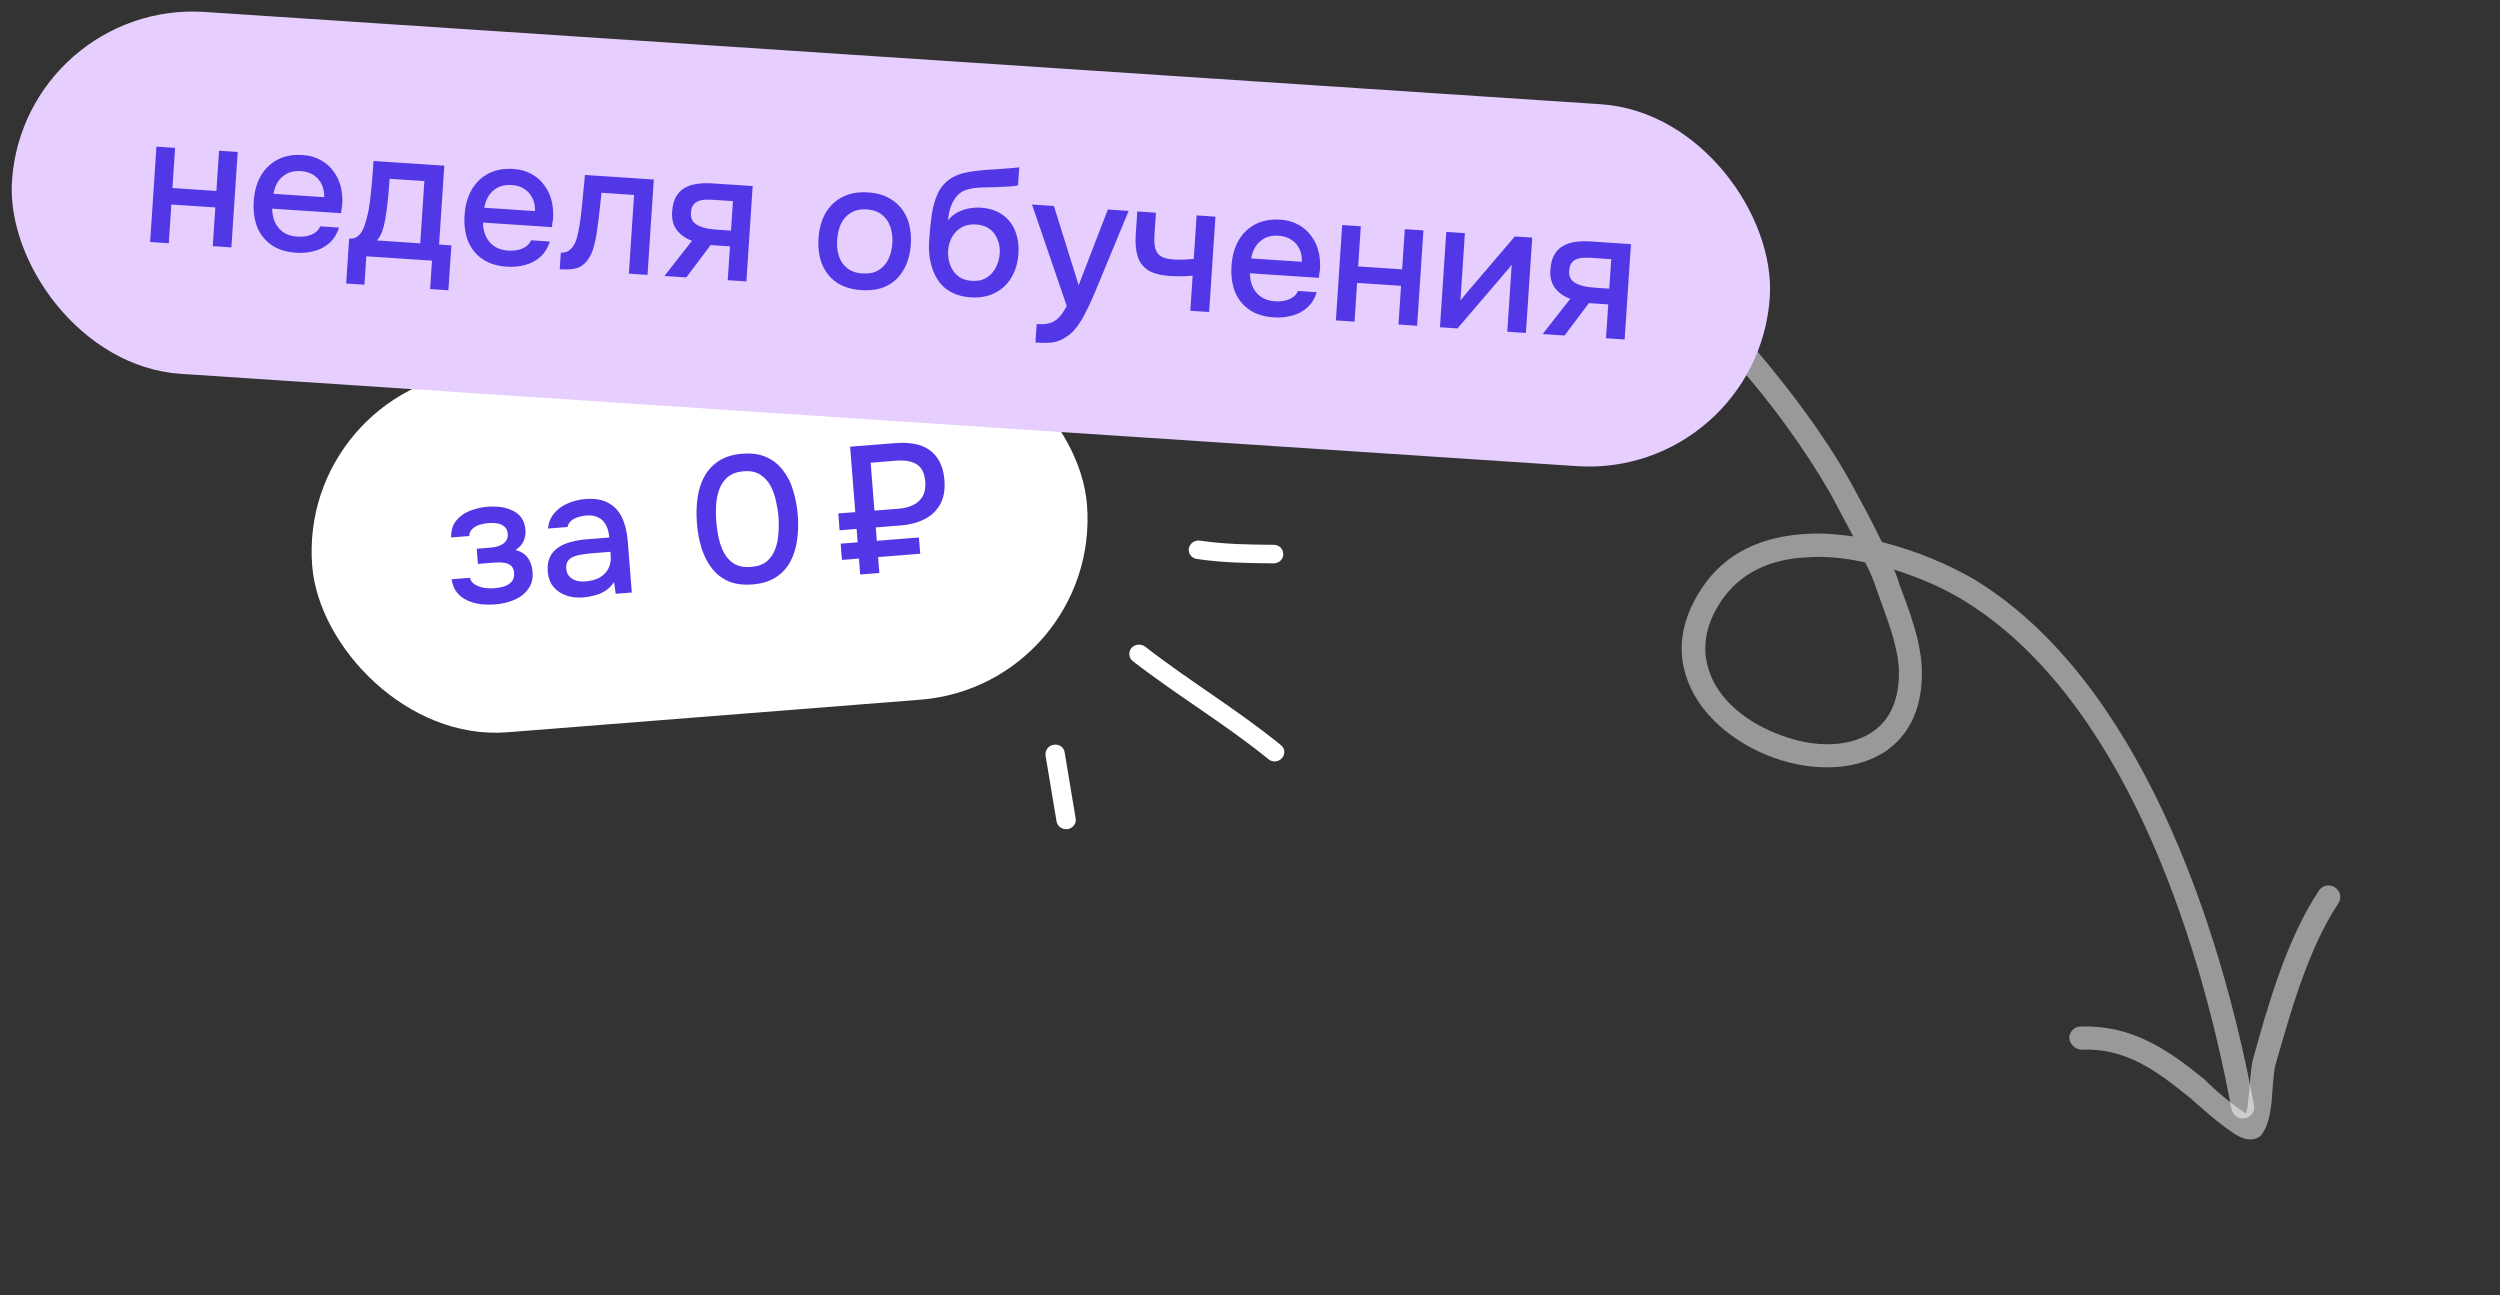
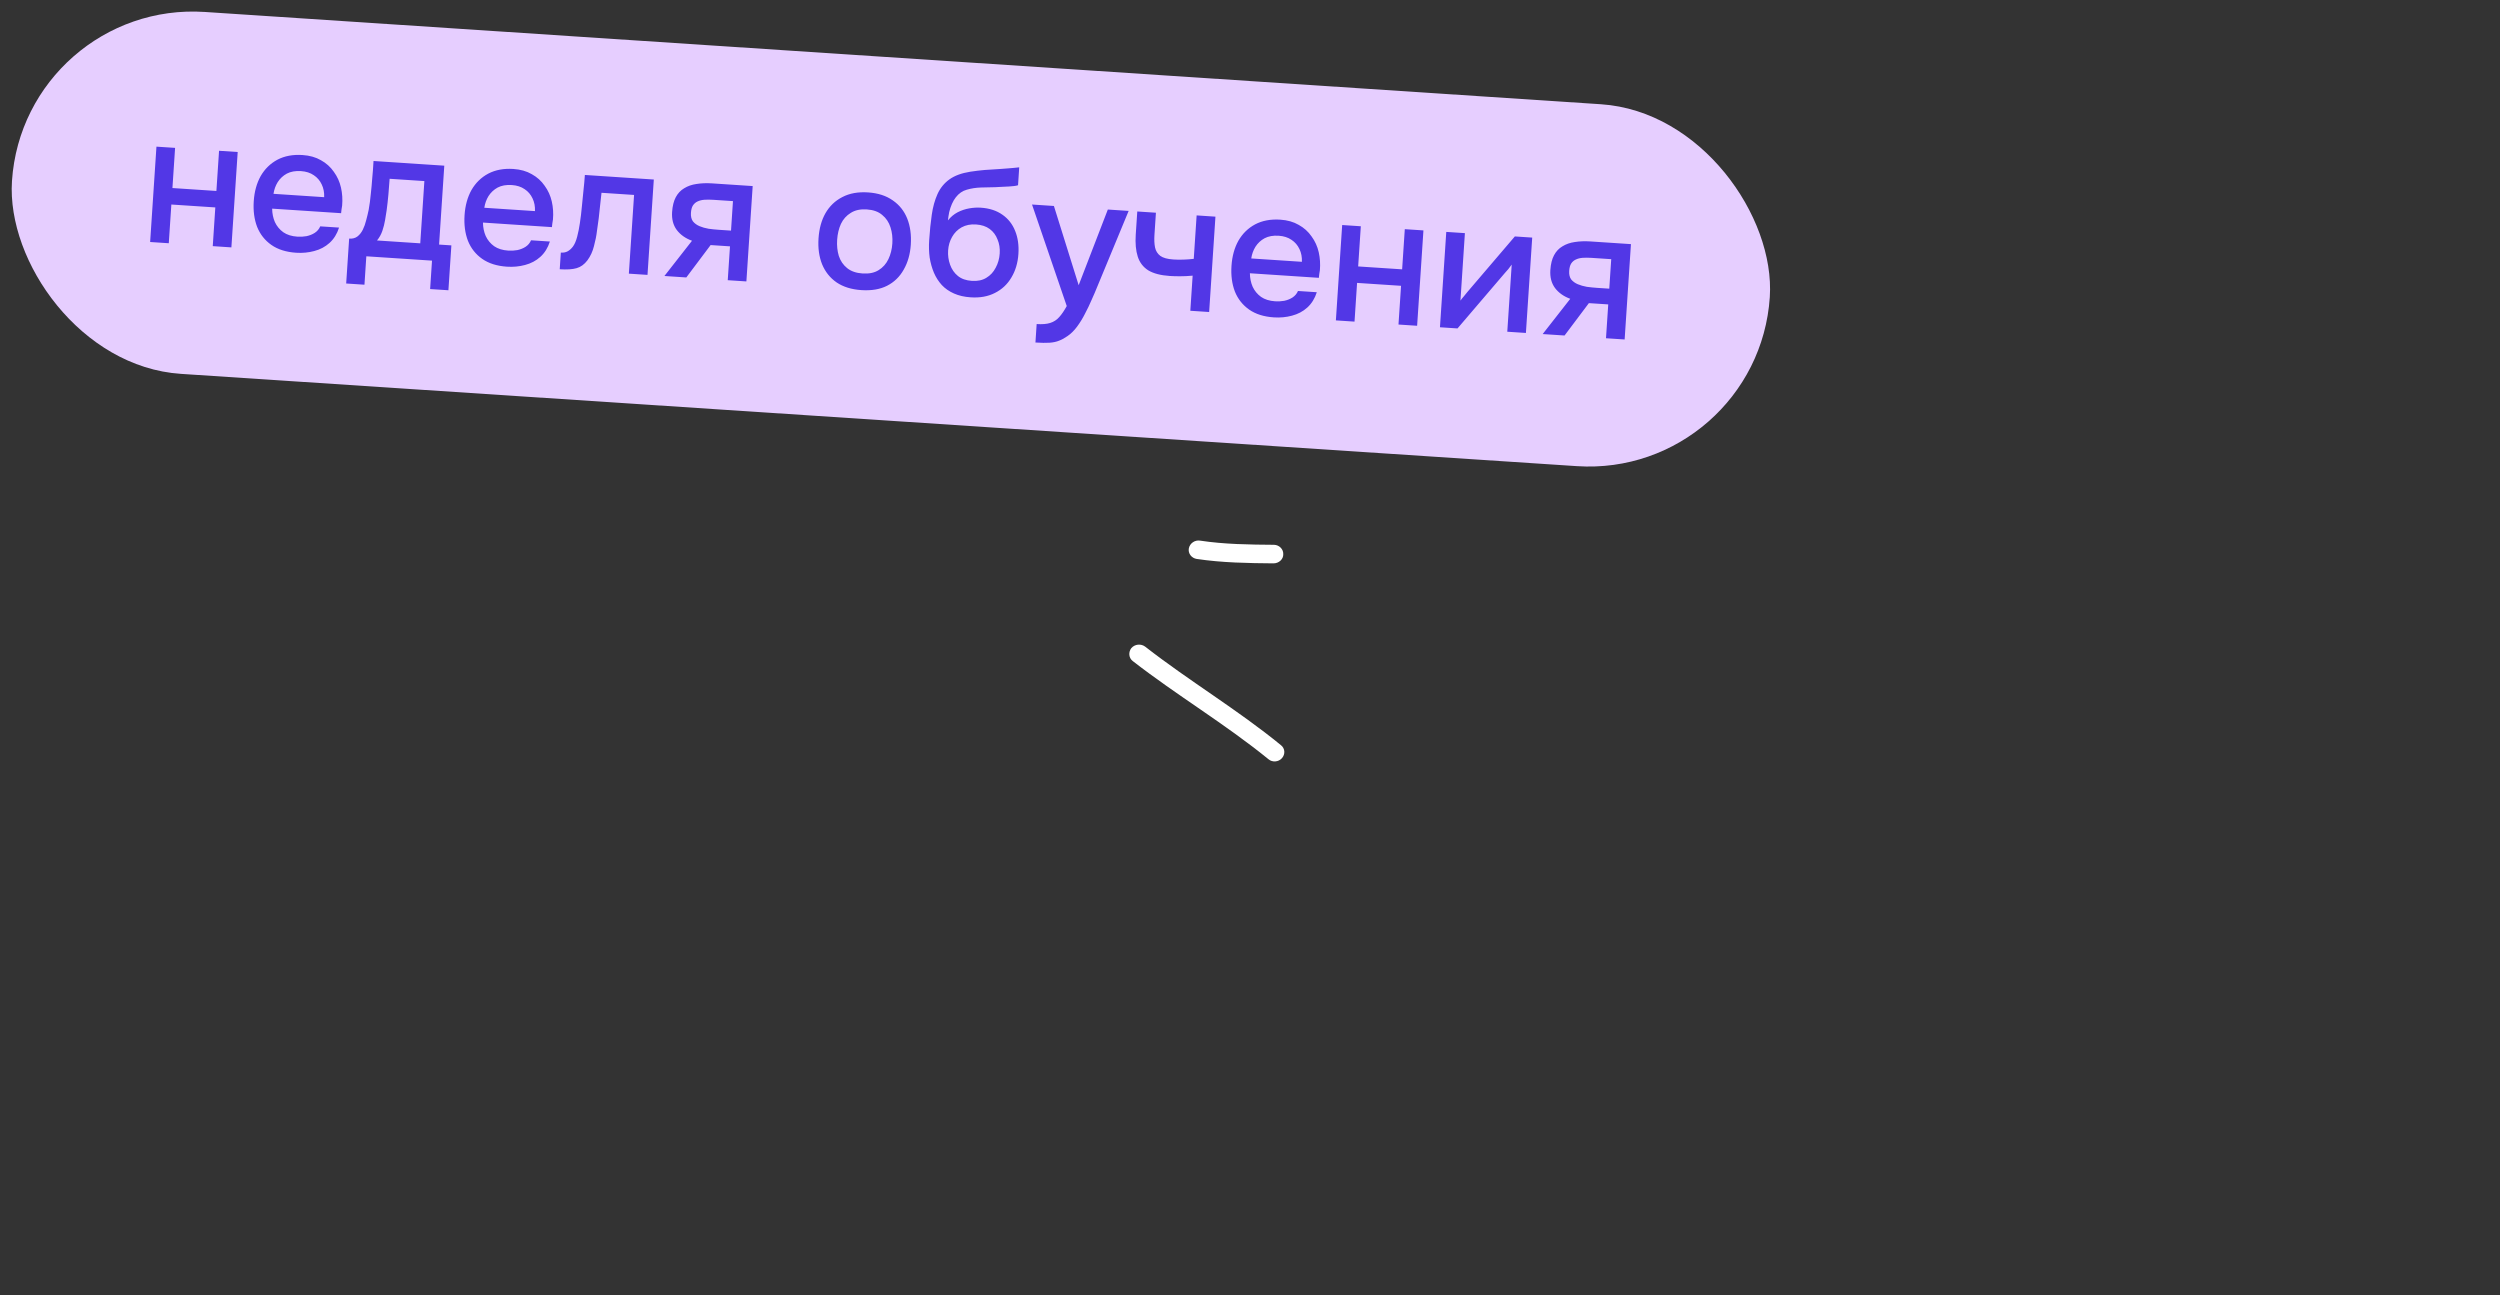
<svg xmlns="http://www.w3.org/2000/svg" width="193" height="100" viewBox="0 0 193 100" fill="none">
  <rect x="0" y="0" width="193" height="100" fill="#333333" stroke="none" />
  <g clip-path="url(#clip0_14801_489)">
-     <path fill-rule="evenodd" clip-rule="evenodd" d="M146.206 43.966C146.387 44.314 146.509 44.707 146.63 45.099C147.391 47.135 148.307 49.488 148.369 51.708C148.428 54.638 147.426 56.578 145.852 57.792C143.635 59.5 140.093 59.644 136.942 58.5C133.807 57.376 131.04 55.055 130.145 52.135C129.515 50.146 129.757 47.835 131.393 45.391C133.231 42.608 136.133 41.413 139.357 41.222C140.596 41.129 141.806 41.237 143.068 41.411C142.494 40.325 141.912 39.23 141.32 38.122C139.276 34.575 136.756 31.14 134.055 28.069C130.539 23.963 126.473 20.588 121.763 17.942C121.362 17.671 121.209 17.119 121.438 16.697C121.668 16.275 122.209 16.129 122.668 16.354C127.557 19.108 131.806 22.597 135.454 26.87C138.171 30.08 140.824 33.567 142.884 37.251C143.721 38.79 144.539 40.303 145.287 41.848C147.978 42.526 150.531 43.625 152.452 44.755C165.1 52.479 171.417 71.322 174.005 85.312C174.104 85.795 173.803 86.246 173.311 86.336C172.82 86.426 172.366 86.088 172.267 85.605C169.756 72.069 163.773 53.768 151.517 46.304C150.076 45.426 148.2 44.593 146.206 43.966ZM143.994 43.419C144.37 44.134 144.685 44.89 144.94 45.69C145.594 47.59 146.511 49.706 146.596 51.718C146.648 53.924 145.957 55.428 144.792 56.328C142.926 57.767 140.085 57.73 137.559 56.786C134.961 55.867 132.585 54.042 131.882 51.603C131.408 50.05 131.619 48.295 132.86 46.42C134.409 44.102 136.848 43.154 139.467 43.028C140.974 42.918 142.509 43.081 143.994 43.419Z" fill="white" fill-opacity="0.5" />
    <path fill-rule="evenodd" clip-rule="evenodd" d="M173.397 85.966C173.524 85.532 173.571 84.997 173.617 84.461C173.728 83.413 173.754 82.374 173.956 81.679C175.126 77.453 176.582 72.401 179.036 68.735C179.288 68.341 179.854 68.227 180.264 68.508C180.673 68.789 180.815 69.326 180.505 69.766C178.19 73.252 176.848 78.092 175.671 82.19C175.49 82.912 175.451 84.171 175.351 85.234C175.236 86.159 175.039 86.98 174.636 87.539C174.43 87.872 173.818 88.165 172.954 87.783C171.758 87.218 169.318 84.954 169.064 84.75C166.49 82.674 164.156 80.901 160.699 81.034C160.228 81.032 159.82 80.633 159.744 80.18C159.726 79.681 160.134 79.246 160.605 79.249C164.528 79.112 167.304 80.97 170.214 83.355C170.36 83.539 171.807 84.9 172.999 85.7C173.148 85.77 173.249 85.897 173.397 85.966Z" fill="white" fill-opacity="0.5" />
  </g>
-   <rect x="23" y="29.719" width="60" height="28" rx="14" transform="rotate(-4.51 23 29.719)" fill="white" />
-   <path d="M38.251 46.656C37.879 46.685 37.509 46.682 37.141 46.645C36.772 46.599 36.423 46.505 36.093 46.363C35.773 46.219 35.504 46.016 35.287 45.752C35.069 45.489 34.93 45.144 34.868 44.718L36.278 44.607C36.333 44.836 36.469 45.013 36.685 45.136C36.901 45.26 37.141 45.344 37.407 45.388C37.672 45.424 37.916 45.432 38.139 45.415C38.381 45.396 38.626 45.353 38.873 45.287C39.12 45.211 39.321 45.092 39.477 44.93C39.642 44.758 39.712 44.528 39.69 44.239C39.669 43.979 39.588 43.788 39.448 43.669C39.307 43.549 39.128 43.474 38.911 43.444C38.693 43.414 38.454 43.41 38.193 43.431L36.895 43.533L36.803 42.361L37.85 42.278C38.026 42.264 38.197 42.236 38.363 42.195C38.527 42.145 38.672 42.082 38.797 42.007C38.931 41.921 39.035 41.815 39.109 41.687C39.182 41.55 39.212 41.384 39.196 41.189C39.178 40.956 39.094 40.78 38.944 40.661C38.803 40.532 38.623 40.447 38.404 40.408C38.186 40.37 37.965 40.359 37.742 40.377C37.518 40.394 37.292 40.435 37.063 40.5C36.834 40.565 36.641 40.669 36.484 40.813C36.327 40.956 36.239 41.146 36.22 41.381L34.824 41.491C34.819 40.949 34.953 40.512 35.227 40.182C35.509 39.841 35.868 39.588 36.304 39.423C36.741 39.257 37.182 39.157 37.629 39.121C37.964 39.095 38.297 39.102 38.627 39.141C38.958 39.181 39.265 39.269 39.547 39.406C39.838 39.532 40.073 39.72 40.251 39.968C40.43 40.216 40.535 40.531 40.565 40.912C40.59 41.229 40.538 41.523 40.41 41.795C40.29 42.057 40.083 42.28 39.788 42.462C40.237 42.576 40.562 42.785 40.764 43.087C40.965 43.38 41.082 43.736 41.115 44.155C41.148 44.564 41.087 44.92 40.933 45.223C40.778 45.516 40.564 45.767 40.29 45.975C40.015 46.175 39.7 46.331 39.344 46.443C38.987 46.556 38.623 46.627 38.251 46.656ZM45.028 46.121C44.702 46.147 44.382 46.13 44.069 46.071C43.754 46.002 43.469 45.889 43.213 45.731C42.957 45.564 42.743 45.351 42.573 45.093C42.411 44.825 42.316 44.505 42.287 44.133C42.251 43.686 42.306 43.312 42.451 43.01C42.604 42.699 42.819 42.452 43.095 42.272C43.37 42.081 43.691 41.939 44.058 41.844C44.434 41.74 44.826 41.672 45.236 41.639L47.036 41.497C47.008 41.134 46.927 40.822 46.794 40.561C46.66 40.291 46.466 40.091 46.213 39.961C45.968 39.821 45.65 39.767 45.259 39.798C45.026 39.816 44.805 39.861 44.596 39.934C44.395 39.997 44.224 40.09 44.084 40.213C43.944 40.337 43.853 40.494 43.812 40.684L42.305 40.803C42.333 40.445 42.435 40.133 42.61 39.866C42.785 39.59 43.01 39.357 43.285 39.167C43.56 38.977 43.858 38.831 44.178 38.731C44.506 38.621 44.842 38.553 45.187 38.525C45.894 38.47 46.477 38.564 46.936 38.809C47.405 39.053 47.762 39.427 48.008 39.932C48.254 40.437 48.405 41.047 48.462 41.764L48.775 45.742L47.533 45.84L47.406 44.937C47.213 45.224 46.983 45.452 46.715 45.623C46.457 45.784 46.18 45.899 45.886 45.969C45.593 46.049 45.307 46.099 45.028 46.121ZM45.183 44.887C45.611 44.854 45.978 44.755 46.283 44.59C46.588 44.416 46.813 44.188 46.959 43.905C47.114 43.612 47.176 43.274 47.146 42.893L47.123 42.6L45.811 42.703C45.541 42.724 45.277 42.755 45.018 42.794C44.758 42.824 44.524 42.88 44.315 42.962C44.114 43.034 43.959 43.144 43.849 43.293C43.739 43.442 43.695 43.647 43.715 43.908C43.735 44.159 43.816 44.358 43.959 44.506C44.102 44.654 44.284 44.762 44.504 44.829C44.724 44.886 44.95 44.906 45.183 44.887ZM58.093 45.119C57.386 45.175 56.776 45.096 56.263 44.884C55.749 44.663 55.321 44.336 54.978 43.904C54.634 43.463 54.364 42.946 54.168 42.353C53.98 41.75 53.858 41.095 53.802 40.388C53.746 39.681 53.764 39.019 53.856 38.403C53.947 37.778 54.128 37.226 54.399 36.745C54.679 36.255 55.055 35.861 55.528 35.561C56.01 35.261 56.599 35.083 57.297 35.028C58.042 34.97 58.671 35.06 59.187 35.301C59.711 35.54 60.141 35.89 60.477 36.35C60.822 36.801 61.078 37.323 61.247 37.919C61.425 38.513 61.539 39.132 61.59 39.773C61.64 40.416 61.624 41.044 61.542 41.659C61.459 42.274 61.288 42.831 61.028 43.329C60.767 43.827 60.397 44.235 59.916 44.554C59.436 44.873 58.828 45.061 58.093 45.119ZM57.986 43.765C58.498 43.725 58.903 43.581 59.202 43.332C59.5 43.075 59.718 42.753 59.856 42.368C59.995 41.982 60.075 41.574 60.097 41.141C60.128 40.708 60.128 40.291 60.096 39.891C60.066 39.501 60.001 39.094 59.902 38.671C59.812 38.238 59.668 37.842 59.471 37.483C59.274 37.124 59.008 36.841 58.674 36.633C58.348 36.425 57.93 36.341 57.418 36.381C56.897 36.422 56.483 36.572 56.175 36.83C55.877 37.088 55.659 37.409 55.521 37.794C55.383 38.18 55.303 38.589 55.281 39.021C55.259 39.454 55.264 39.87 55.295 40.27C55.327 40.67 55.387 41.082 55.477 41.505C55.567 41.929 55.705 42.321 55.893 42.68C56.09 43.039 56.355 43.323 56.69 43.53C57.033 43.728 57.465 43.806 57.986 43.765ZM66.407 44.351L66.31 43.123L64.998 43.226L64.899 41.97L66.211 41.867L66.129 40.834L64.817 40.937L64.715 39.639L66.027 39.536L65.628 34.483L69.076 34.212C69.625 34.168 70.122 34.185 70.568 34.262C71.014 34.34 71.401 34.492 71.728 34.719C72.064 34.945 72.332 35.252 72.531 35.638C72.739 36.025 72.865 36.501 72.91 37.069C72.969 37.813 72.859 38.435 72.58 38.935C72.301 39.434 71.896 39.817 71.365 40.084C70.833 40.35 70.223 40.511 69.535 40.565L67.609 40.717L67.69 41.75L70.942 41.493L71.041 42.749L67.789 43.006L67.886 44.234L66.407 44.351ZM67.506 39.419L69.376 39.272C69.786 39.239 70.149 39.15 70.465 39.003C70.79 38.856 71.04 38.635 71.213 38.34C71.395 38.036 71.468 37.656 71.432 37.2C71.381 36.548 71.168 36.102 70.793 35.86C70.417 35.608 69.876 35.511 69.168 35.566L67.215 35.721L67.506 39.419Z" fill="#5237E6" />
  <g clip-path="url(#clip1_14801_489)">
    <rect x="1.848" width="136" height="28" rx="14" transform="rotate(3.782 1.848 0)" fill="#E6CEFF" />
    <path d="M11.591 18.683L12.078 11.321L13.517 11.416L13.312 14.517L16.706 14.742L16.911 11.64L18.35 11.736L17.863 19.098L16.425 19.002L16.622 16.013L13.228 15.789L13.03 18.778L11.591 18.683ZM22.862 19.512C22.089 19.461 21.452 19.26 20.951 18.909C20.451 18.558 20.084 18.094 19.851 17.517C19.628 16.932 19.54 16.271 19.589 15.536C19.638 14.79 19.817 14.143 20.124 13.593C20.441 13.043 20.871 12.623 21.414 12.331C21.967 12.04 22.615 11.919 23.36 11.969C23.91 12.005 24.383 12.139 24.779 12.371C25.185 12.594 25.516 12.892 25.772 13.264C26.038 13.628 26.222 14.033 26.323 14.479C26.425 14.926 26.455 15.391 26.413 15.874C26.397 15.976 26.382 16.073 26.366 16.166C26.36 16.259 26.349 16.357 26.333 16.458L21.01 16.107C21.014 16.481 21.084 16.827 21.222 17.145C21.37 17.463 21.586 17.725 21.872 17.931C22.158 18.128 22.52 18.241 22.958 18.27C23.2 18.286 23.435 18.273 23.662 18.232C23.899 18.182 24.11 18.098 24.296 17.979C24.491 17.852 24.634 17.684 24.722 17.474L26.175 17.57C26.021 18.056 25.775 18.451 25.437 18.756C25.109 19.053 24.716 19.261 24.259 19.38C23.812 19.5 23.346 19.544 22.862 19.512ZM21.114 14.963L25.026 15.222C25.04 14.858 24.978 14.531 24.838 14.241C24.699 13.942 24.494 13.704 24.226 13.527C23.957 13.341 23.628 13.235 23.236 13.209C22.808 13.181 22.444 13.245 22.143 13.403C21.852 13.562 21.618 13.78 21.44 14.059C21.273 14.328 21.164 14.63 21.114 14.963ZM26.725 21.886L26.954 18.422C27.214 18.439 27.429 18.383 27.596 18.254C27.764 18.124 27.901 17.951 28.009 17.734C28.117 17.516 28.203 17.274 28.268 17.007C28.342 16.732 28.407 16.465 28.461 16.206C28.535 15.79 28.591 15.368 28.629 14.941C28.677 14.504 28.71 14.142 28.729 13.853C28.754 13.621 28.774 13.388 28.789 13.155C28.805 12.913 28.821 12.671 28.837 12.429L34.299 12.79L33.897 18.881L34.846 18.943L34.617 22.408L33.206 22.315L33.351 20.121L28.28 19.786L28.136 21.979L26.725 21.886ZM29.105 18.564L32.444 18.785L32.761 13.979L30.079 13.802C30.055 14.165 30.024 14.565 29.986 15.002C29.948 15.439 29.901 15.852 29.848 16.242C29.814 16.464 29.774 16.714 29.728 16.991C29.682 17.269 29.612 17.545 29.519 17.82C29.426 18.094 29.288 18.342 29.105 18.564ZM39.137 20.588C38.364 20.537 37.727 20.336 37.227 19.985C36.726 19.634 36.359 19.17 36.126 18.593C35.903 18.008 35.815 17.347 35.864 16.611C35.913 15.866 36.092 15.219 36.399 14.668C36.716 14.119 37.146 13.698 37.689 13.407C38.242 13.116 38.891 12.995 39.636 13.044C40.185 13.081 40.658 13.215 41.054 13.447C41.46 13.67 41.791 13.968 42.047 14.34C42.313 14.704 42.497 15.109 42.598 15.555C42.7 16.002 42.73 16.467 42.688 16.95C42.672 17.052 42.657 17.149 42.641 17.242C42.635 17.335 42.624 17.433 42.608 17.534L37.285 17.182C37.289 17.557 37.359 17.903 37.497 18.221C37.645 18.539 37.861 18.801 38.147 19.007C38.433 19.204 38.795 19.317 39.233 19.346C39.475 19.362 39.71 19.349 39.937 19.308C40.174 19.258 40.386 19.174 40.571 19.055C40.767 18.928 40.909 18.759 40.997 18.55L42.45 18.646C42.296 19.132 42.05 19.527 41.712 19.832C41.384 20.129 40.991 20.336 40.535 20.456C40.087 20.576 39.621 20.62 39.137 20.588ZM37.389 16.039L41.3 16.297C41.315 15.934 41.253 15.607 41.113 15.317C40.974 15.018 40.77 14.78 40.501 14.603C40.232 14.417 39.903 14.311 39.511 14.285C39.083 14.257 38.719 14.321 38.418 14.479C38.127 14.638 37.893 14.856 37.715 15.134C37.548 15.404 37.439 15.705 37.389 16.039ZM43.211 20.787L43.296 19.502C43.492 19.515 43.662 19.484 43.807 19.41C43.963 19.326 44.102 19.204 44.224 19.044C44.358 18.866 44.468 18.611 44.556 18.28C44.643 17.949 44.712 17.603 44.764 17.242C44.831 16.807 44.883 16.375 44.92 15.947C44.967 15.52 45.009 15.102 45.045 14.693C45.091 14.284 45.126 13.889 45.152 13.507L50.474 13.859L49.987 21.221L48.548 21.126L48.95 15.049L46.436 14.883C46.406 15.19 46.371 15.51 46.33 15.844C46.299 16.179 46.263 16.513 46.222 16.847C46.181 17.172 46.137 17.496 46.087 17.82C46.044 18.192 45.967 18.584 45.855 18.998C45.753 19.412 45.584 19.779 45.347 20.101C45.111 20.412 44.832 20.614 44.508 20.704C44.193 20.796 43.761 20.823 43.211 20.787ZM51.293 21.307L53.423 18.586C52.92 18.403 52.527 18.125 52.243 17.75C51.969 17.377 51.849 16.915 51.886 16.366C51.917 15.9 52.012 15.518 52.172 15.22C52.332 14.922 52.548 14.693 52.821 14.533C53.094 14.364 53.41 14.254 53.769 14.203C54.137 14.143 54.541 14.128 54.978 14.157L58.107 14.364L57.621 21.726L56.182 21.631L56.355 19.018L54.86 18.919L52.983 21.419L51.293 21.307ZM55.499 17.741L56.435 17.803L56.585 15.526L55.063 15.425C54.811 15.409 54.582 15.408 54.376 15.422C54.178 15.437 54.002 15.481 53.847 15.555C53.703 15.621 53.584 15.725 53.49 15.868C53.406 16.003 53.356 16.192 53.34 16.434C53.323 16.704 53.374 16.922 53.494 17.089C53.623 17.248 53.793 17.371 54.002 17.46C54.212 17.548 54.446 17.615 54.705 17.66C54.973 17.697 55.238 17.724 55.499 17.741ZM66.504 22.397C65.74 22.347 65.103 22.15 64.593 21.808C64.083 21.456 63.707 20.987 63.465 20.4C63.232 19.814 63.141 19.149 63.19 18.404C63.24 17.649 63.418 17.002 63.725 16.461C64.042 15.911 64.477 15.496 65.028 15.214C65.581 14.923 66.243 14.803 67.016 14.854C67.78 14.905 68.417 15.111 68.926 15.472C69.436 15.824 69.807 16.292 70.04 16.878C70.272 17.464 70.363 18.134 70.314 18.889C70.265 19.625 70.082 20.267 69.765 20.817C69.458 21.367 69.028 21.783 68.476 22.064C67.934 22.337 67.277 22.448 66.504 22.397ZM66.589 21.112C67.092 21.145 67.504 21.06 67.826 20.857C68.158 20.654 68.41 20.372 68.584 20.009C68.757 19.646 68.859 19.242 68.889 18.795C68.918 18.348 68.871 17.933 68.746 17.55C68.623 17.159 68.41 16.841 68.108 16.596C67.816 16.343 67.419 16.2 66.916 16.167C66.422 16.134 66.009 16.224 65.677 16.436C65.346 16.638 65.093 16.921 64.92 17.284C64.755 17.647 64.658 18.057 64.628 18.513C64.598 18.96 64.641 19.374 64.756 19.756C64.881 20.139 65.094 20.452 65.396 20.696C65.698 20.941 66.095 21.079 66.589 21.112ZM74.934 22.954C74.45 22.922 74.021 22.824 73.649 22.659C73.276 22.494 72.963 22.277 72.71 22.008C72.457 21.729 72.253 21.412 72.099 21.055C71.946 20.69 71.836 20.299 71.77 19.883C71.714 19.458 71.701 19.013 71.732 18.548C71.778 17.84 71.845 17.185 71.932 16.582C72.018 15.98 72.166 15.447 72.374 14.984C72.582 14.521 72.888 14.144 73.291 13.852C73.694 13.561 74.231 13.363 74.902 13.257C75.28 13.198 75.657 13.153 76.033 13.121C76.418 13.091 76.813 13.066 77.217 13.045C77.443 13.023 77.64 13.008 77.809 13C77.978 12.983 78.134 12.97 78.275 12.961C78.425 12.943 78.562 12.929 78.684 12.918L78.593 14.301C78.497 14.332 78.388 14.353 78.266 14.364C78.153 14.375 78.035 14.386 77.913 14.396C77.791 14.407 77.669 14.413 77.547 14.414C77.425 14.415 77.303 14.421 77.181 14.432C77.059 14.433 76.942 14.44 76.829 14.451C76.473 14.456 76.103 14.464 75.719 14.476C75.344 14.488 74.985 14.544 74.642 14.643C74.308 14.733 74.024 14.93 73.789 15.232C73.677 15.374 73.576 15.545 73.488 15.745C73.4 15.945 73.33 16.156 73.278 16.377C73.236 16.599 73.203 16.811 73.18 17.016C73.394 16.749 73.642 16.541 73.923 16.391C74.213 16.242 74.515 16.141 74.827 16.086C75.139 16.032 75.435 16.014 75.714 16.033C76.385 16.077 76.943 16.259 77.39 16.578C77.837 16.889 78.165 17.308 78.373 17.836C78.582 18.355 78.665 18.945 78.621 19.606C78.575 20.296 78.395 20.901 78.08 21.423C77.774 21.945 77.35 22.343 76.808 22.615C76.276 22.889 75.651 23.002 74.934 22.954ZM75.032 21.684C75.47 21.713 75.84 21.635 76.142 21.449C76.454 21.264 76.695 21.004 76.867 20.669C77.048 20.335 77.152 19.968 77.178 19.567C77.204 19.176 77.148 18.817 77.011 18.49C76.884 18.154 76.682 17.883 76.405 17.678C76.129 17.473 75.776 17.356 75.348 17.328C74.929 17.3 74.559 17.374 74.239 17.549C73.928 17.725 73.683 17.97 73.503 18.286C73.323 18.601 73.22 18.95 73.195 19.332C73.17 19.714 73.22 20.082 73.347 20.436C73.473 20.791 73.674 21.08 73.949 21.304C74.224 21.528 74.585 21.655 75.032 21.684ZM79.936 26.442L80.03 25.017C80.459 25.045 80.806 25.017 81.074 24.932C81.351 24.847 81.585 24.694 81.778 24.473C81.97 24.261 82.161 23.979 82.353 23.627L79.672 15.789L81.362 15.901L83.273 22.018L85.525 16.176L87.132 16.282L84.711 22.128C84.588 22.437 84.444 22.774 84.279 23.137C84.124 23.501 83.951 23.864 83.758 24.225C83.576 24.587 83.371 24.92 83.145 25.223C82.92 25.526 82.674 25.767 82.41 25.946C82.194 26.1 81.981 26.217 81.77 26.297C81.558 26.386 81.311 26.439 81.029 26.458C80.747 26.477 80.383 26.471 79.936 26.442ZM91.893 23.991L92.072 21.281C91.715 21.314 91.386 21.329 91.087 21.328C90.797 21.328 90.536 21.32 90.303 21.305C89.604 21.258 89.053 21.114 88.648 20.872C88.253 20.622 87.981 20.267 87.834 19.808C87.687 19.35 87.635 18.785 87.679 18.115L87.798 16.326L89.237 16.422L89.124 18.126C89.099 18.508 89.114 18.836 89.171 19.111C89.228 19.377 89.364 19.592 89.577 19.755C89.792 19.91 90.127 20.002 90.583 20.032C90.825 20.048 91.087 20.052 91.368 20.042C91.65 20.033 91.913 20.013 92.158 19.982L92.38 16.629L93.832 16.726L93.346 24.087L91.893 23.991ZM98.344 24.502C97.571 24.451 96.934 24.25 96.433 23.899C95.933 23.547 95.566 23.084 95.333 22.507C95.109 21.922 95.022 21.261 95.071 20.525C95.12 19.78 95.298 19.133 95.606 18.582C95.923 18.033 96.353 17.612 96.896 17.321C97.448 17.03 98.097 16.909 98.842 16.958C99.392 16.995 99.865 17.129 100.261 17.361C100.667 17.584 100.998 17.882 101.254 18.254C101.52 18.618 101.704 19.023 101.805 19.469C101.906 19.916 101.937 20.381 101.895 20.864C101.879 20.966 101.863 21.063 101.848 21.156C101.842 21.249 101.831 21.346 101.815 21.448L96.492 21.096C96.496 21.471 96.566 21.817 96.704 22.135C96.851 22.453 97.068 22.715 97.354 22.921C97.64 23.118 98.002 23.231 98.44 23.26C98.682 23.276 98.916 23.263 99.144 23.222C99.381 23.172 99.592 23.088 99.778 22.969C99.973 22.842 100.115 22.674 100.204 22.464L101.657 22.56C101.503 23.046 101.257 23.441 100.919 23.746C100.591 24.043 100.198 24.25 99.741 24.37C99.294 24.49 98.828 24.534 98.344 24.502ZM96.596 19.953L100.507 20.211C100.522 19.848 100.459 19.521 100.32 19.231C100.18 18.932 99.976 18.694 99.707 18.517C99.439 18.331 99.109 18.225 98.718 18.199C98.29 18.171 97.925 18.235 97.625 18.393C97.334 18.552 97.1 18.77 96.922 19.048C96.755 19.318 96.646 19.619 96.596 19.953ZM103.13 24.734L103.616 17.372L105.055 17.467L104.85 20.569L108.245 20.793L108.45 17.692L109.889 17.787L109.402 25.149L107.963 25.054L108.161 22.064L104.766 21.84L104.569 24.829L103.13 24.734ZM111.165 25.265L111.652 17.903L113.09 17.998L112.746 23.209C112.819 23.102 112.91 22.986 113.021 22.863C113.133 22.73 113.22 22.623 113.281 22.543L116.946 18.253L118.287 18.342L117.8 25.704L116.362 25.609L116.704 20.426C116.622 20.542 116.534 20.658 116.443 20.774C116.351 20.88 116.266 20.977 116.185 21.065L112.52 25.355L111.165 25.265ZM119.094 25.79L121.224 23.068C120.722 22.885 120.328 22.607 120.045 22.233C119.77 21.859 119.651 21.397 119.687 20.848C119.718 20.382 119.813 20 119.973 19.702C120.133 19.404 120.349 19.175 120.622 19.016C120.895 18.846 121.211 18.736 121.57 18.685C121.939 18.626 122.342 18.61 122.779 18.639L125.909 18.846L125.422 26.208L123.983 26.113L124.156 23.5L122.661 23.402L120.784 25.901L119.094 25.79ZM123.3 22.223L124.236 22.285L124.387 20.008L122.864 19.907C122.613 19.891 122.383 19.89 122.177 19.904C121.979 19.919 121.803 19.964 121.649 20.038C121.504 20.103 121.385 20.207 121.291 20.351C121.208 20.485 121.158 20.674 121.142 20.916C121.124 21.186 121.175 21.405 121.295 21.572C121.425 21.73 121.594 21.853 121.804 21.942C122.013 22.03 122.247 22.098 122.506 22.143C122.775 22.179 123.039 22.206 123.3 22.223Z" fill="#5237E6" />
  </g>
  <path fill-rule="evenodd" clip-rule="evenodd" d="M92.383 43.15C94.338 43.444 96.354 43.476 98.308 43.492C98.729 43.494 99.083 43.174 99.068 42.782C99.083 42.387 98.746 42.065 98.355 42.059C96.461 42.045 94.507 42.021 92.642 41.736C92.245 41.673 91.855 41.94 91.779 42.331C91.703 42.721 91.985 43.087 92.383 43.15Z" fill="white" />
-   <path fill-rule="evenodd" clip-rule="evenodd" d="M87.454 51.038C90.847 53.677 94.583 55.888 97.927 58.613C98.226 58.869 98.702 58.831 98.968 58.529C99.234 58.228 99.212 57.775 98.883 57.522C95.539 54.788 91.802 52.568 88.408 49.921C88.079 49.675 87.605 49.725 87.339 50.034C87.104 50.339 87.126 50.792 87.454 51.038Z" fill="white" />
-   <path fill-rule="evenodd" clip-rule="evenodd" d="M83.04 63.179C82.757 61.48 82.473 59.781 82.19 58.081C82.145 57.69 81.755 57.428 81.342 57.494C80.929 57.56 80.671 57.928 80.715 58.319C80.999 60.022 81.283 61.723 81.567 63.425C81.641 63.813 82.031 64.073 82.444 64.004C82.827 63.939 83.115 63.567 83.04 63.179Z" fill="white" />
+   <path fill-rule="evenodd" clip-rule="evenodd" d="M87.454 51.038C90.847 53.677 94.583 55.888 97.927 58.613C98.226 58.869 98.702 58.831 98.968 58.529C99.234 58.228 99.212 57.775 98.883 57.522C95.539 54.788 91.802 52.568 88.408 49.921C88.079 49.675 87.605 49.725 87.339 50.034C87.104 50.339 87.126 50.792 87.454 51.038" fill="white" />
  <defs>
    <clipPath id="clip0_14801_489">
-       <rect width="39.374" height="92.004" fill="white" transform="matrix(0.785 -0.619 -0.619 -0.785 161.942 99.635)" />
-     </clipPath>
+       </clipPath>
    <clipPath id="clip1_14801_489">
      <rect x="1.848" width="136" height="28" rx="14" transform="rotate(3.782 1.848 0)" fill="white" />
    </clipPath>
  </defs>
</svg>